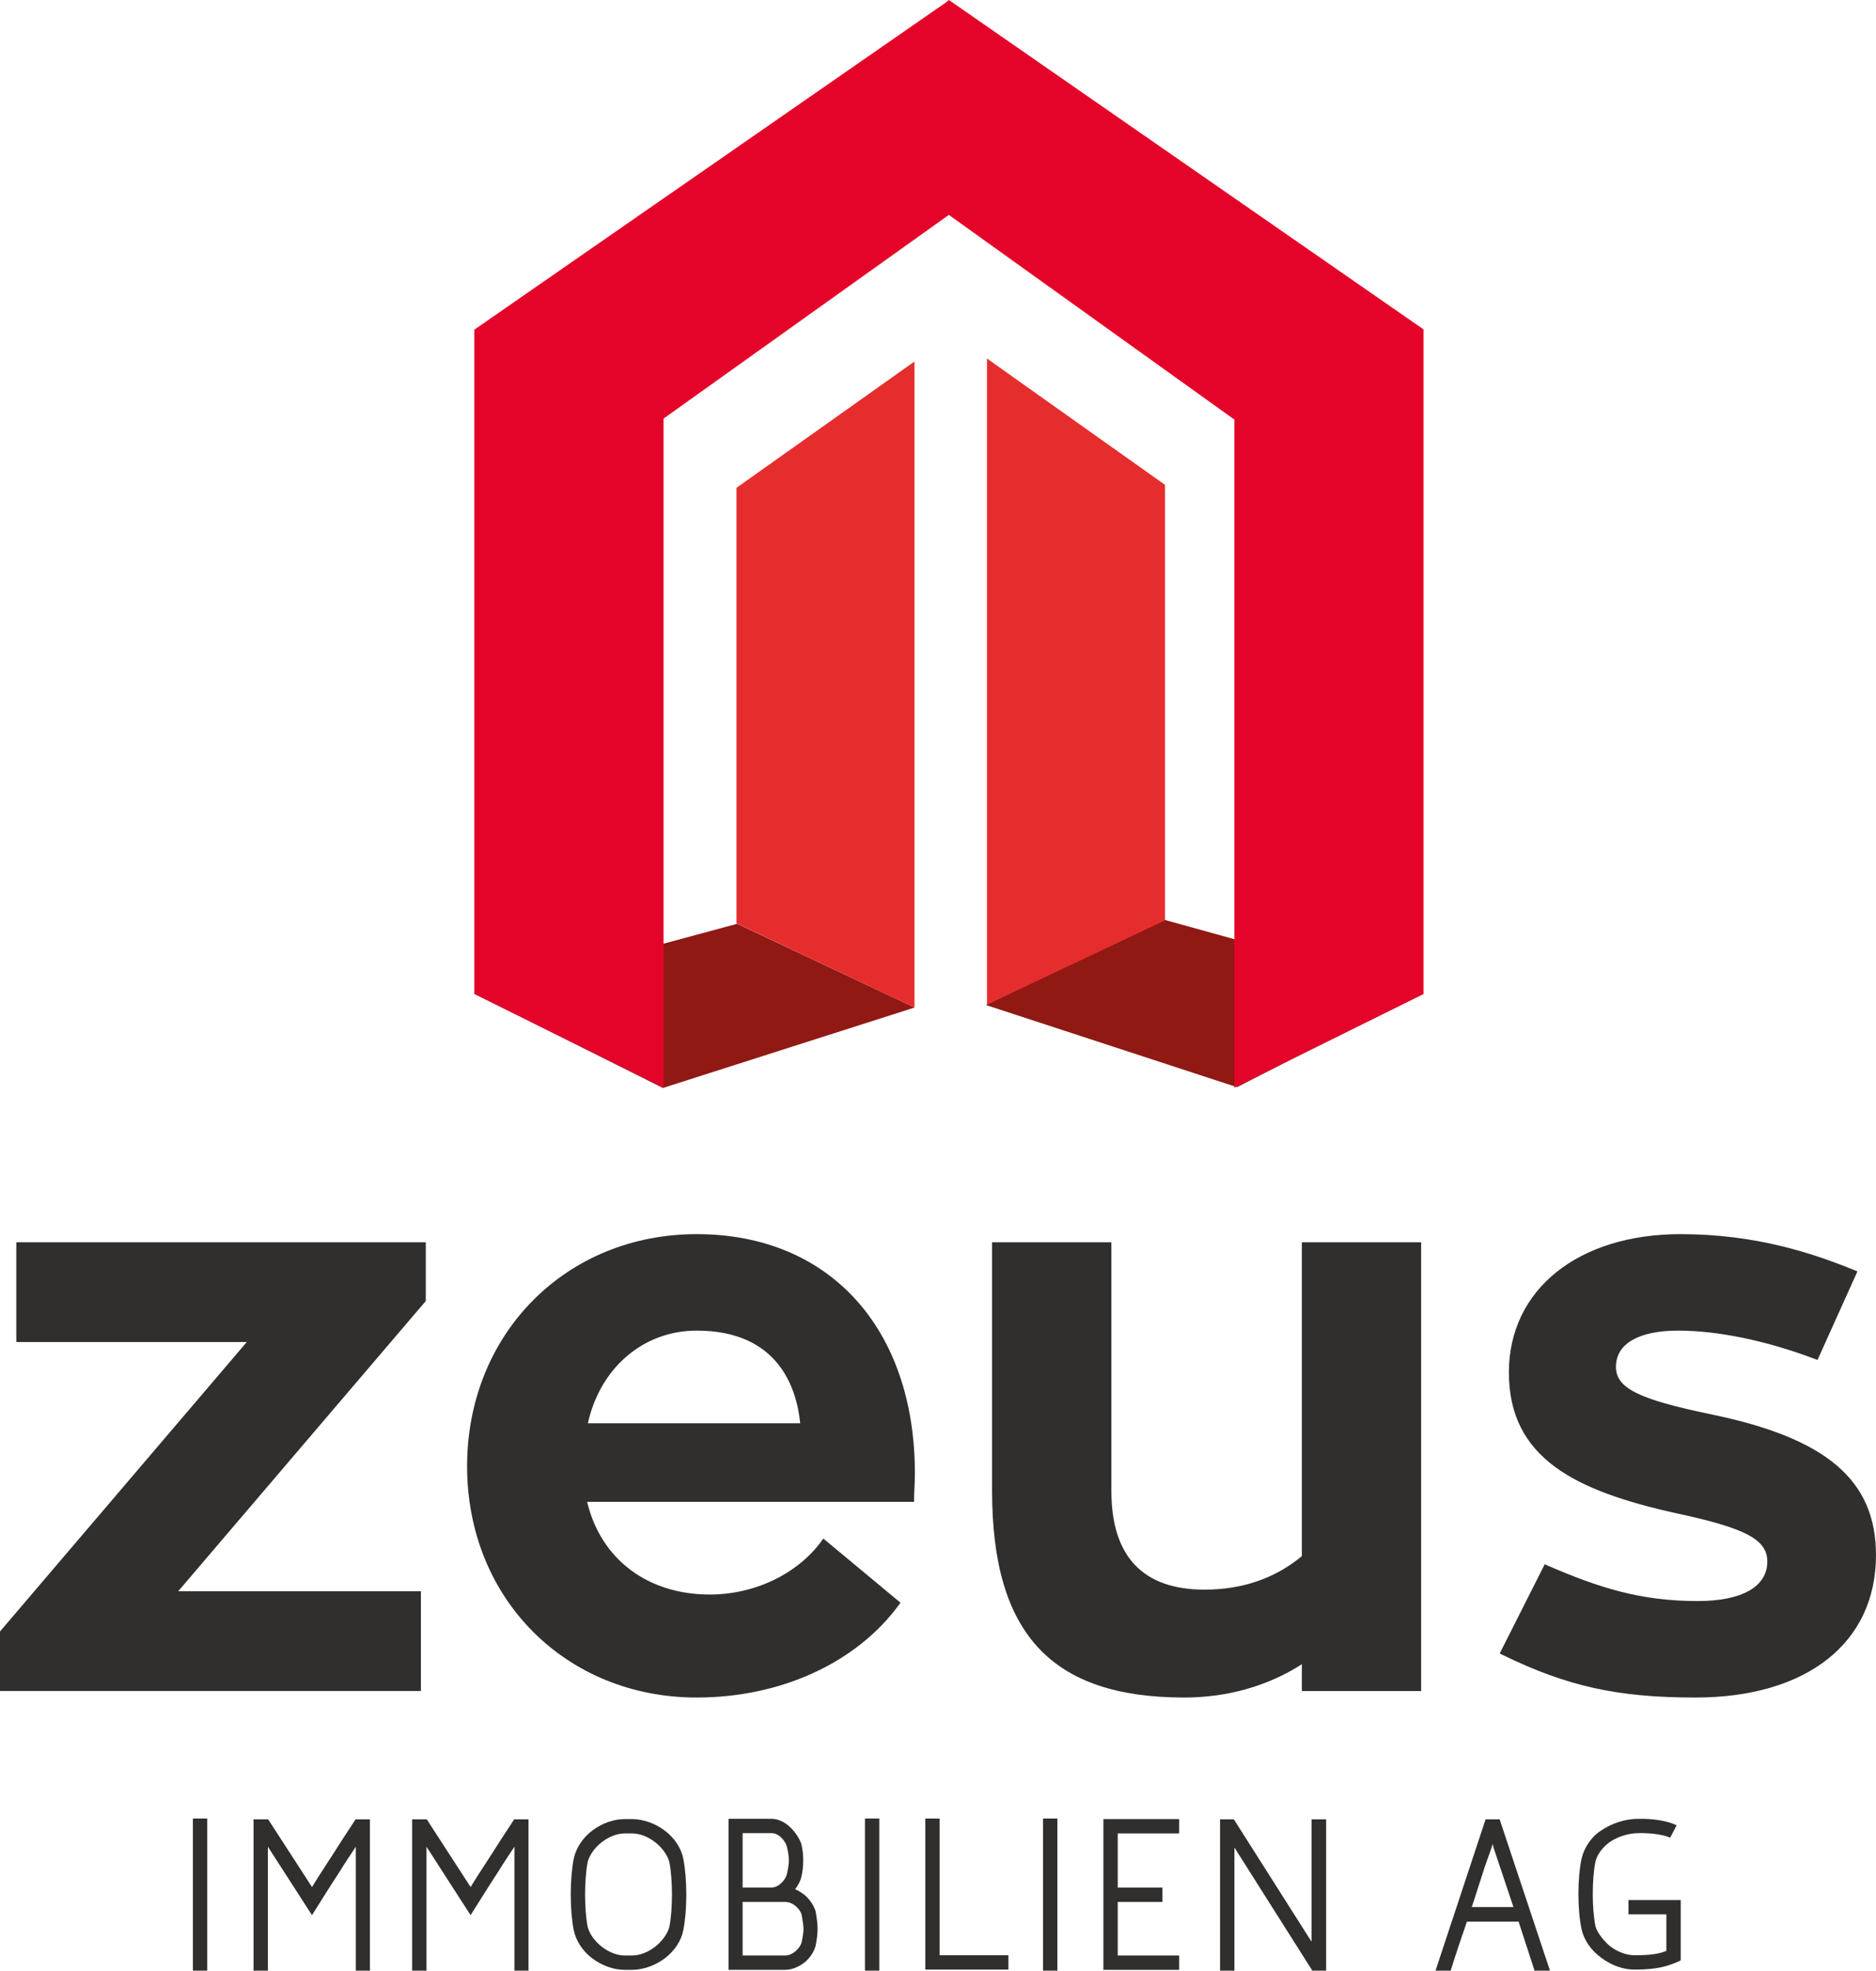
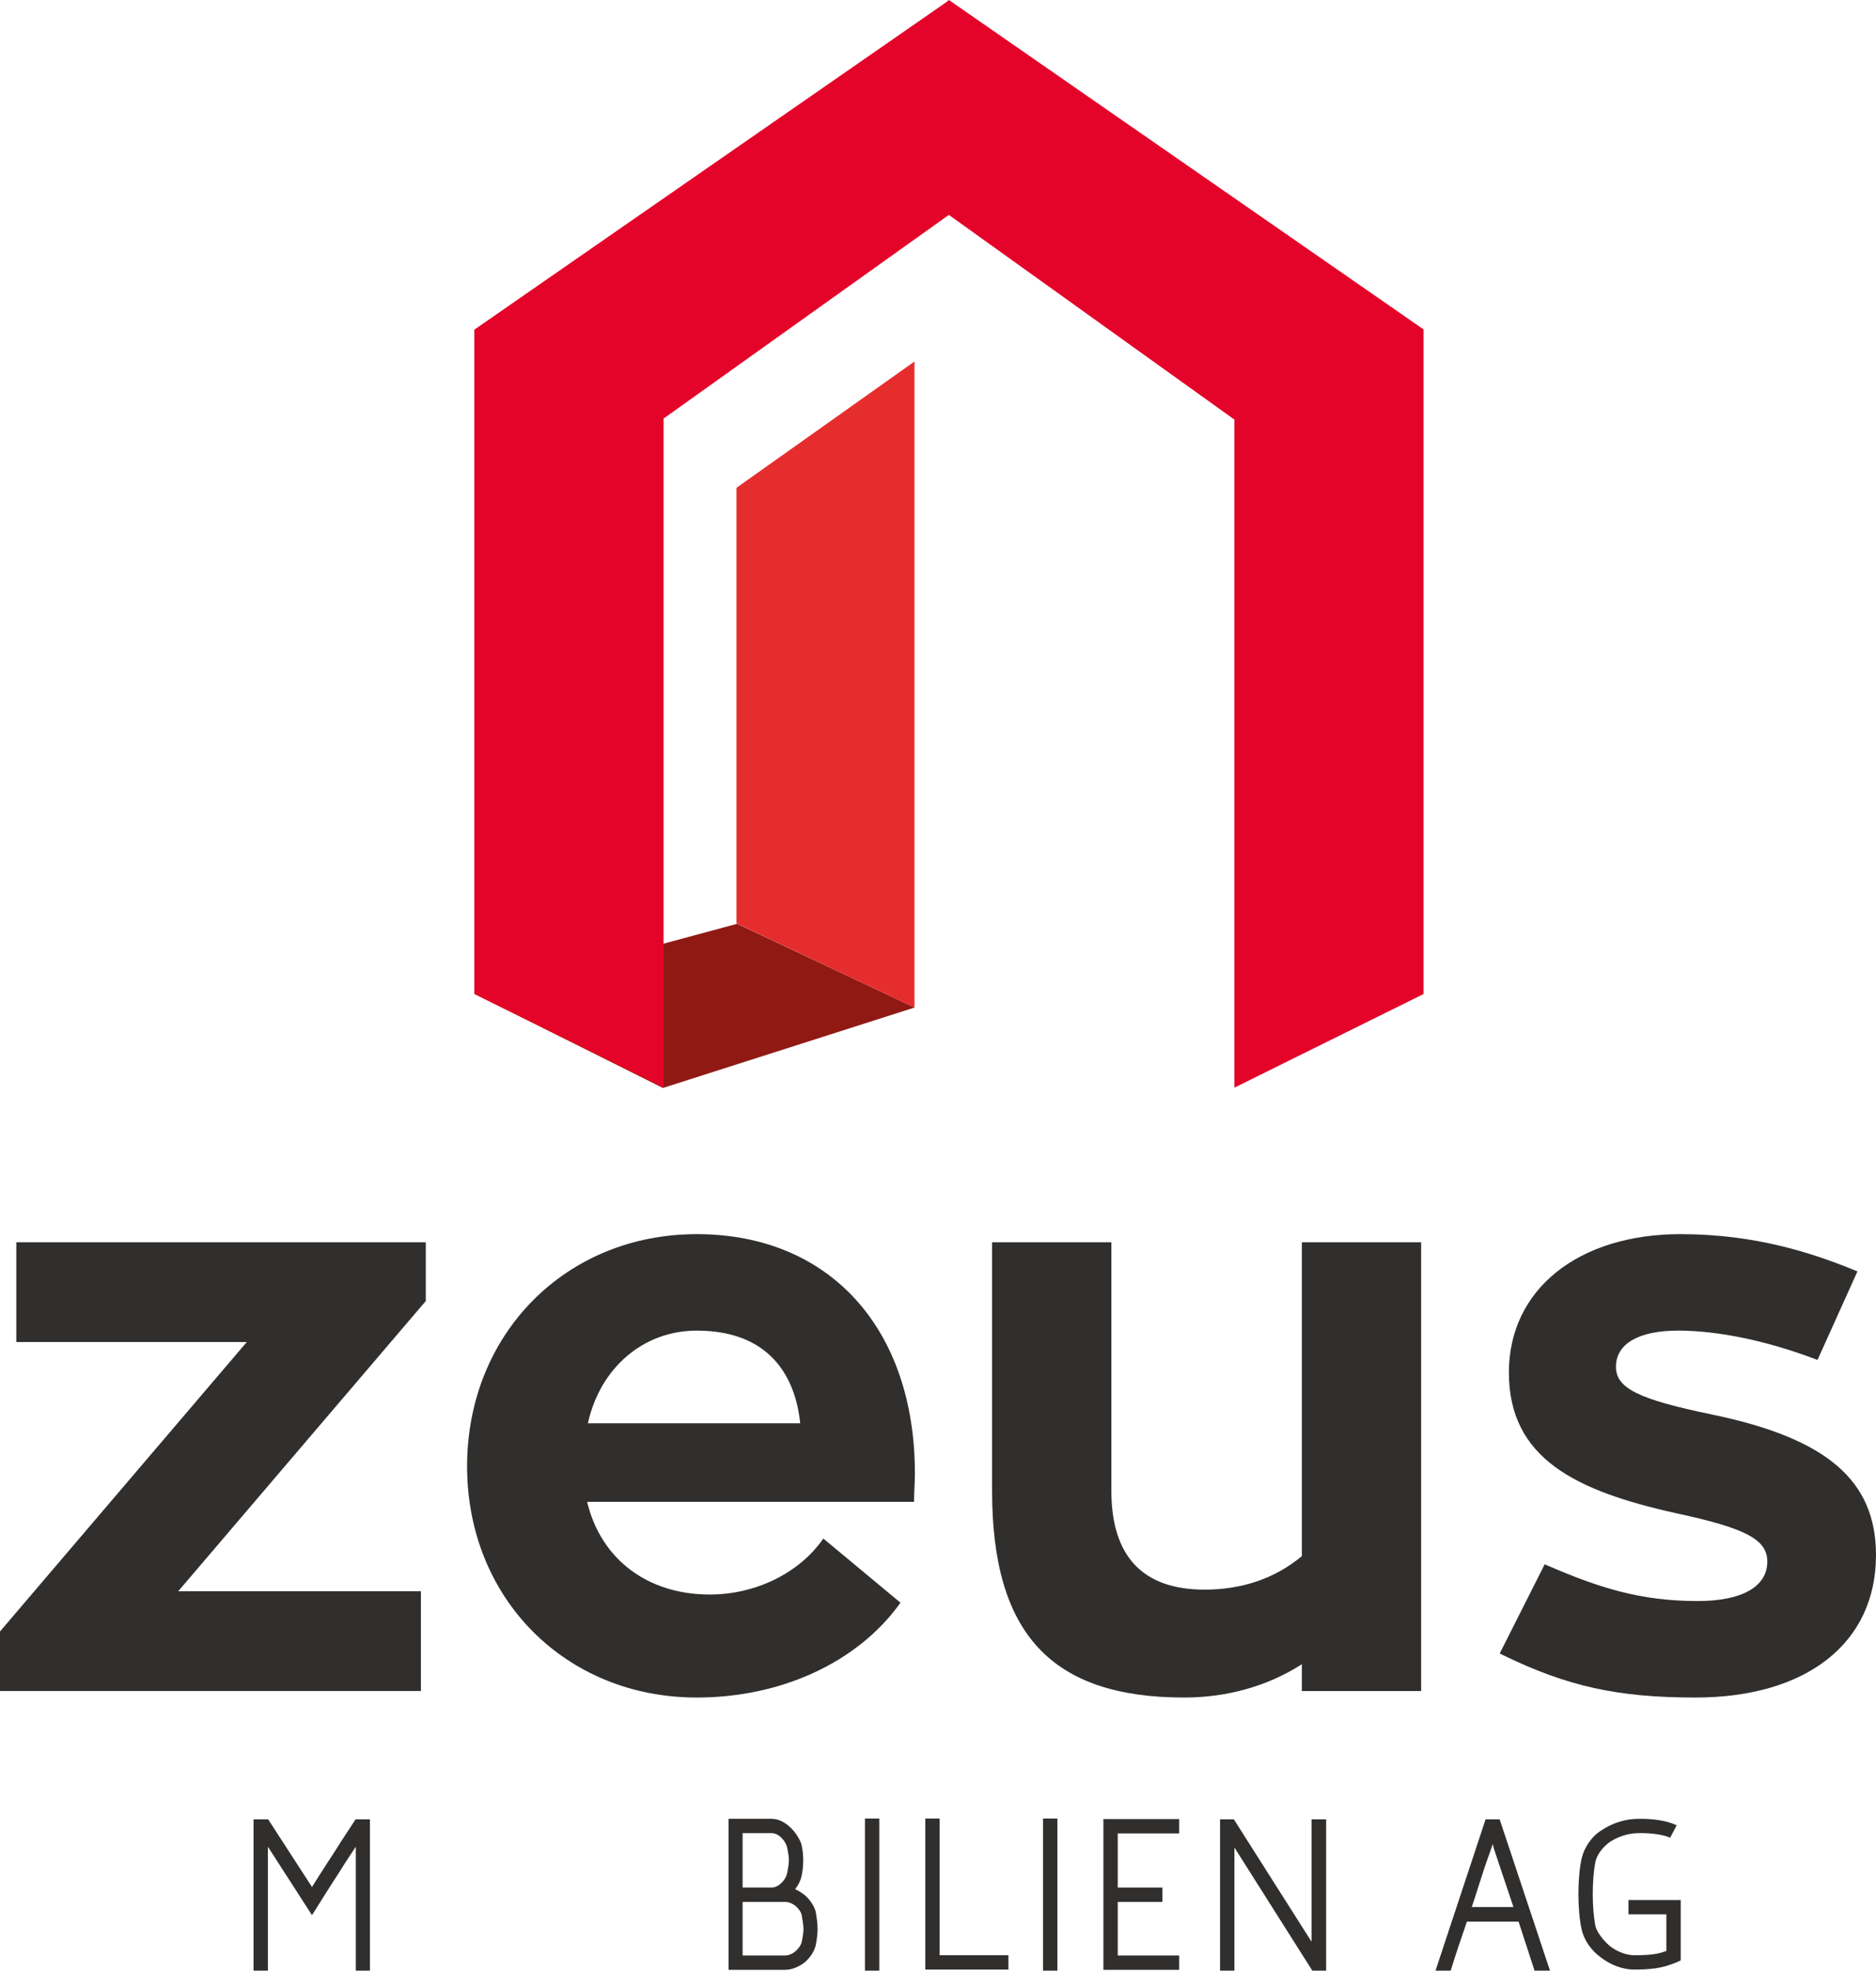
<svg xmlns="http://www.w3.org/2000/svg" version="1.1" viewBox="0 0 313.83 329.59">
  <defs>
    <style>
      .cls-1 {
        fill: #e4042a;
      }

      .cls-1, .cls-2, .cls-3, .cls-4, .cls-5 {
        fill-rule: evenodd;
      }

      .cls-2 {
        fill: #a62a23;
      }

      .cls-3 {
        fill: #e62d2e;
      }

      .cls-4 {
        fill: #9f2a21;
      }

      .cls-6 {
        fill: #312f2d;
      }

      .cls-5 {
        fill: #901914;
      }
    </style>
  </defs>
  <g>
    <g id="Ebene_1">
      <g>
        <polygon class="cls-6" points="2.728 224.454 41.282 224.454 .12 272.721 0 272.861 0 282.819 70.412 282.819 70.412 266.136 29.812 266.136 71.11 217.732 71.229 217.592 71.229 207.771 2.728 207.771 2.728 224.454" />
        <path class="cls-6" d="M116.55,206.408c-21.897,0-38.411,16.688-38.411,38.819s16.513,38.683,38.411,38.683c14.047,0,26.687-5.786,33.812-15.478l.279-.379-12.908-10.732-.314.43c-4.031,5.509-11.192,8.932-18.688,8.932-10.42,0-18.225-5.921-20.512-15.501h54.695v-.5c0-.575.03-1.211.062-1.879.036-.756.074-1.552.074-2.348,0-24.327-14.327-40.047-36.5-40.047ZM98.345,238.044c2.051-9.298,9.298-15.5,18.205-15.5,13.572,0,16.702,9.466,17.316,15.5h-35.521Z" />
        <path class="cls-6" d="M217.781,260.267c-4.486,3.714-9.96,5.597-16.273,5.597-10.346,0-15.591-5.566-15.591-16.546v-41.547h-19.955v41.547c0,23.923,9.911,34.592,32.137,34.592,7.223,0,14.006-1.923,19.683-5.569v4.479h19.955v-75.048h-19.955v52.496Z" />
        <path class="cls-6" d="M286.294,236.555c-12.235-2.531-15.966-4.392-15.966-7.965,0-3.842,3.794-6.046,10.409-6.046,6.648,0,14.771,1.684,22.87,4.74l.439.166,6.679-14.811-.48-.195c-6.91-2.811-16.463-6.037-29.099-6.037-17.183,0-28.728,9.298-28.728,23.137,0,14.38,11.168,19.809,27.941,23.535,11.715,2.511,15.287,4.403,15.287,8.103,0,4.188-4.241,6.591-11.637,6.591-9.532,0-16.446-2.185-25.167-5.959l-.433-.188-7.531,14.92.456.222c10.815,5.272,19.259,7.142,32.266,7.142,18.646,0,30.228-9.127,30.228-23.818,0-12.515-8.235-19.554-27.535-23.536Z" />
      </g>
      <g>
-         <path class="cls-6" d="M34.669,329.59h-2.399v-25.443h2.399v25.443Z" />
        <path class="cls-6" d="M61.88,304.283v25.308h-2.354v-20.734c-.86,1.312-1.856,2.762-2.671,4.119-1.584,2.4-3.26,5.116-4.663,7.335l-7.379-11.454v20.734h-2.399v-25.308h2.445l7.334,11.318c1.584-2.58,3.305-5.115,4.98-7.786.769-1.178,1.584-2.4,2.309-3.532h2.399Z" />
-         <path class="cls-6" d="M88.413,304.283v25.308h-2.354v-20.734c-.86,1.312-1.856,2.762-2.671,4.119-1.584,2.4-3.26,5.116-4.663,7.335l-7.379-11.454v20.734h-2.399v-25.308h2.445l7.334,11.318c1.584-2.58,3.305-5.115,4.98-7.786.769-1.178,1.584-2.4,2.309-3.532h2.399Z" />
-         <path class="cls-6" d="M104.532,329.455c-1.902,0-3.894-.724-5.478-1.946-1.585-1.178-2.716-2.943-3.079-4.709-.317-1.584-.498-3.712-.498-5.931,0-2.173.181-4.346.498-5.976.362-1.766,1.494-3.531,3.079-4.708,1.584-1.223,3.576-1.947,5.478-1.947h1.177c1.856,0,3.939.725,5.523,1.947,1.63,1.222,2.762,2.987,3.079,4.708.317,1.63.498,3.803.498,5.976,0,2.219-.181,4.347-.498,5.931-.317,1.721-1.449,3.486-3.079,4.709-1.584,1.223-3.667,1.946-5.523,1.946h-1.177ZM104.532,306.637c-2.671,0-5.523,2.309-6.203,4.709-.317,1.539-.453,3.667-.453,5.522s.136,3.939.453,5.478c.679,2.399,3.531,4.708,6.203,4.708h1.177c2.716,0,5.523-2.309,6.248-4.708.317-1.539.453-3.622.453-5.478s-.136-3.983-.453-5.522c-.725-2.4-3.532-4.709-6.248-4.709h-1.177Z" />
        <path class="cls-6" d="M121.875,329.455v-25.262h7.198c2.399,0,4.392,2.49,4.98,4.21.227.951.317,1.856.317,2.717,0,.95-.09,1.855-.317,2.807-.136.589-.498,1.358-1.041,2.037.543.227,1.086.589,1.675,1.041.906.815,1.54,1.856,1.766,2.717.181,1.041.317,1.946.317,2.897,0,.905-.136,1.811-.317,2.762-.226.95-.86,1.946-1.766,2.762-1.041.814-2.218,1.312-3.395,1.312h-9.416ZM129.073,315.692c1.267,0,2.399-1.403,2.58-2.309.181-.86.317-1.585.317-2.264,0-.634-.136-1.403-.317-2.219-.226-.905-1.268-2.309-2.58-2.309h-4.844v9.1h4.844ZM124.229,318.091v8.964h7.062c1.404,0,2.536-1.267,2.807-2.173.181-.86.317-1.721.317-2.309,0-.498-.181-1.63-.317-2.354-.226-.86-1.358-2.128-2.807-2.128h-7.062Z" />
        <path class="cls-6" d="M147.094,329.59h-2.399v-25.443h2.399v25.443Z" />
        <path class="cls-6" d="M168.69,329.41h-13.898v-25.263h2.399v22.863h11.499v2.399Z" />
        <path class="cls-6" d="M176.887,329.59h-2.399v-25.443h2.399v25.443Z" />
        <path class="cls-6" d="M194.454,318.091h-7.47v8.964h10.277v2.399h-12.677v-25.217h12.677v2.399h-10.277v9.055h7.47v2.399Z" />
        <path class="cls-6" d="M221.846,304.283v25.308h-2.309l-13.038-20.599v20.599h-2.4v-25.308h2.31l12.993,20.464v-20.464h2.444Z" />
        <path class="cls-6" d="M250.871,304.283l8.421,25.308h-2.58l-2.671-8.194h-8.647c-.905,2.581-1.901,5.569-2.717,8.194h-2.535l8.376-25.308h2.353ZM253.18,318.952c-1.178-3.44-2.128-6.429-3.306-9.869-.045-.182-.09-.453-.181-.634-.407,1.313-.996,2.807-1.403,4.074-.725,2.173-1.313,4.165-2.083,6.429h6.973Z" />
        <path class="cls-6" d="M267.851,327.417c-1.721-1.223-2.897-3.033-3.26-4.708-.362-1.585-.544-3.803-.544-5.976,0-2.082.182-4.301.544-5.931.407-1.72,1.584-3.622,3.35-4.708,1.766-1.178,3.939-1.901,6.203-1.901.769,0,3.983-.046,6.338,1.086l-1.087,2.083c-1.539-.725-4.346-.815-5.342-.77-1.63,0-3.396.588-4.708,1.448-1.223.86-2.174,2.128-2.445,3.306-.316,1.539-.453,3.531-.453,5.387,0,1.901.137,3.849.453,5.433.271,1.042,1.313,2.354,2.399,3.306,1.223.95,2.762,1.539,4.12,1.539,2.988,0,4.165-.272,5.342-.725v-6.111h-6.338v-2.399h8.737v10.096l-.77.362c-1.584.588-2.988,1.177-6.972,1.177-1.901,0-3.894-.725-5.568-1.992Z" />
      </g>
      <g>
-         <path class="cls-5" d="M238.148,165.836l-43.612-12.067-29.631,14.311,42.028,13.749,31.215-15.992Z" />
        <g>
          <path class="cls-4" d="M206.506,55.131h31.621v111.105l-31.621,15.646V55.131Z" />
          <path class="cls-1" d="M206.506,55.131h31.621v111.105l-31.621,15.646V55.131Z" />
        </g>
        <path class="cls-5" d="M79.616,166.31l43.698-11.809,29.687,14.005-42.108,13.456-31.277-15.652Z" />
        <g>
          <path class="cls-2" d="M110.991,55.131h-31.62v111.105l31.62,15.646V55.131Z" />
          <path class="cls-1" d="M110.991,55.131h-31.62v111.105l31.62,15.646V55.131Z" />
        </g>
        <polygon class="cls-1" points="238.139 55.09 158.804 .046 158.785 .031 158.782 .031 158.733 0 158.393 .303 79.376 55.121 111.009 70.002 158.732 35.941 206.711 70.33 238.139 55.09" />
        <path class="cls-3" d="M152.982,168.507l-29.782-14.08v-72.839l29.782-21.126v108.045Z" />
-         <path class="cls-3" d="M165.11,59.966l29.78,21.126v72.84l-29.78,14.08V59.966Z" />
      </g>
    </g>
  </g>
</svg>